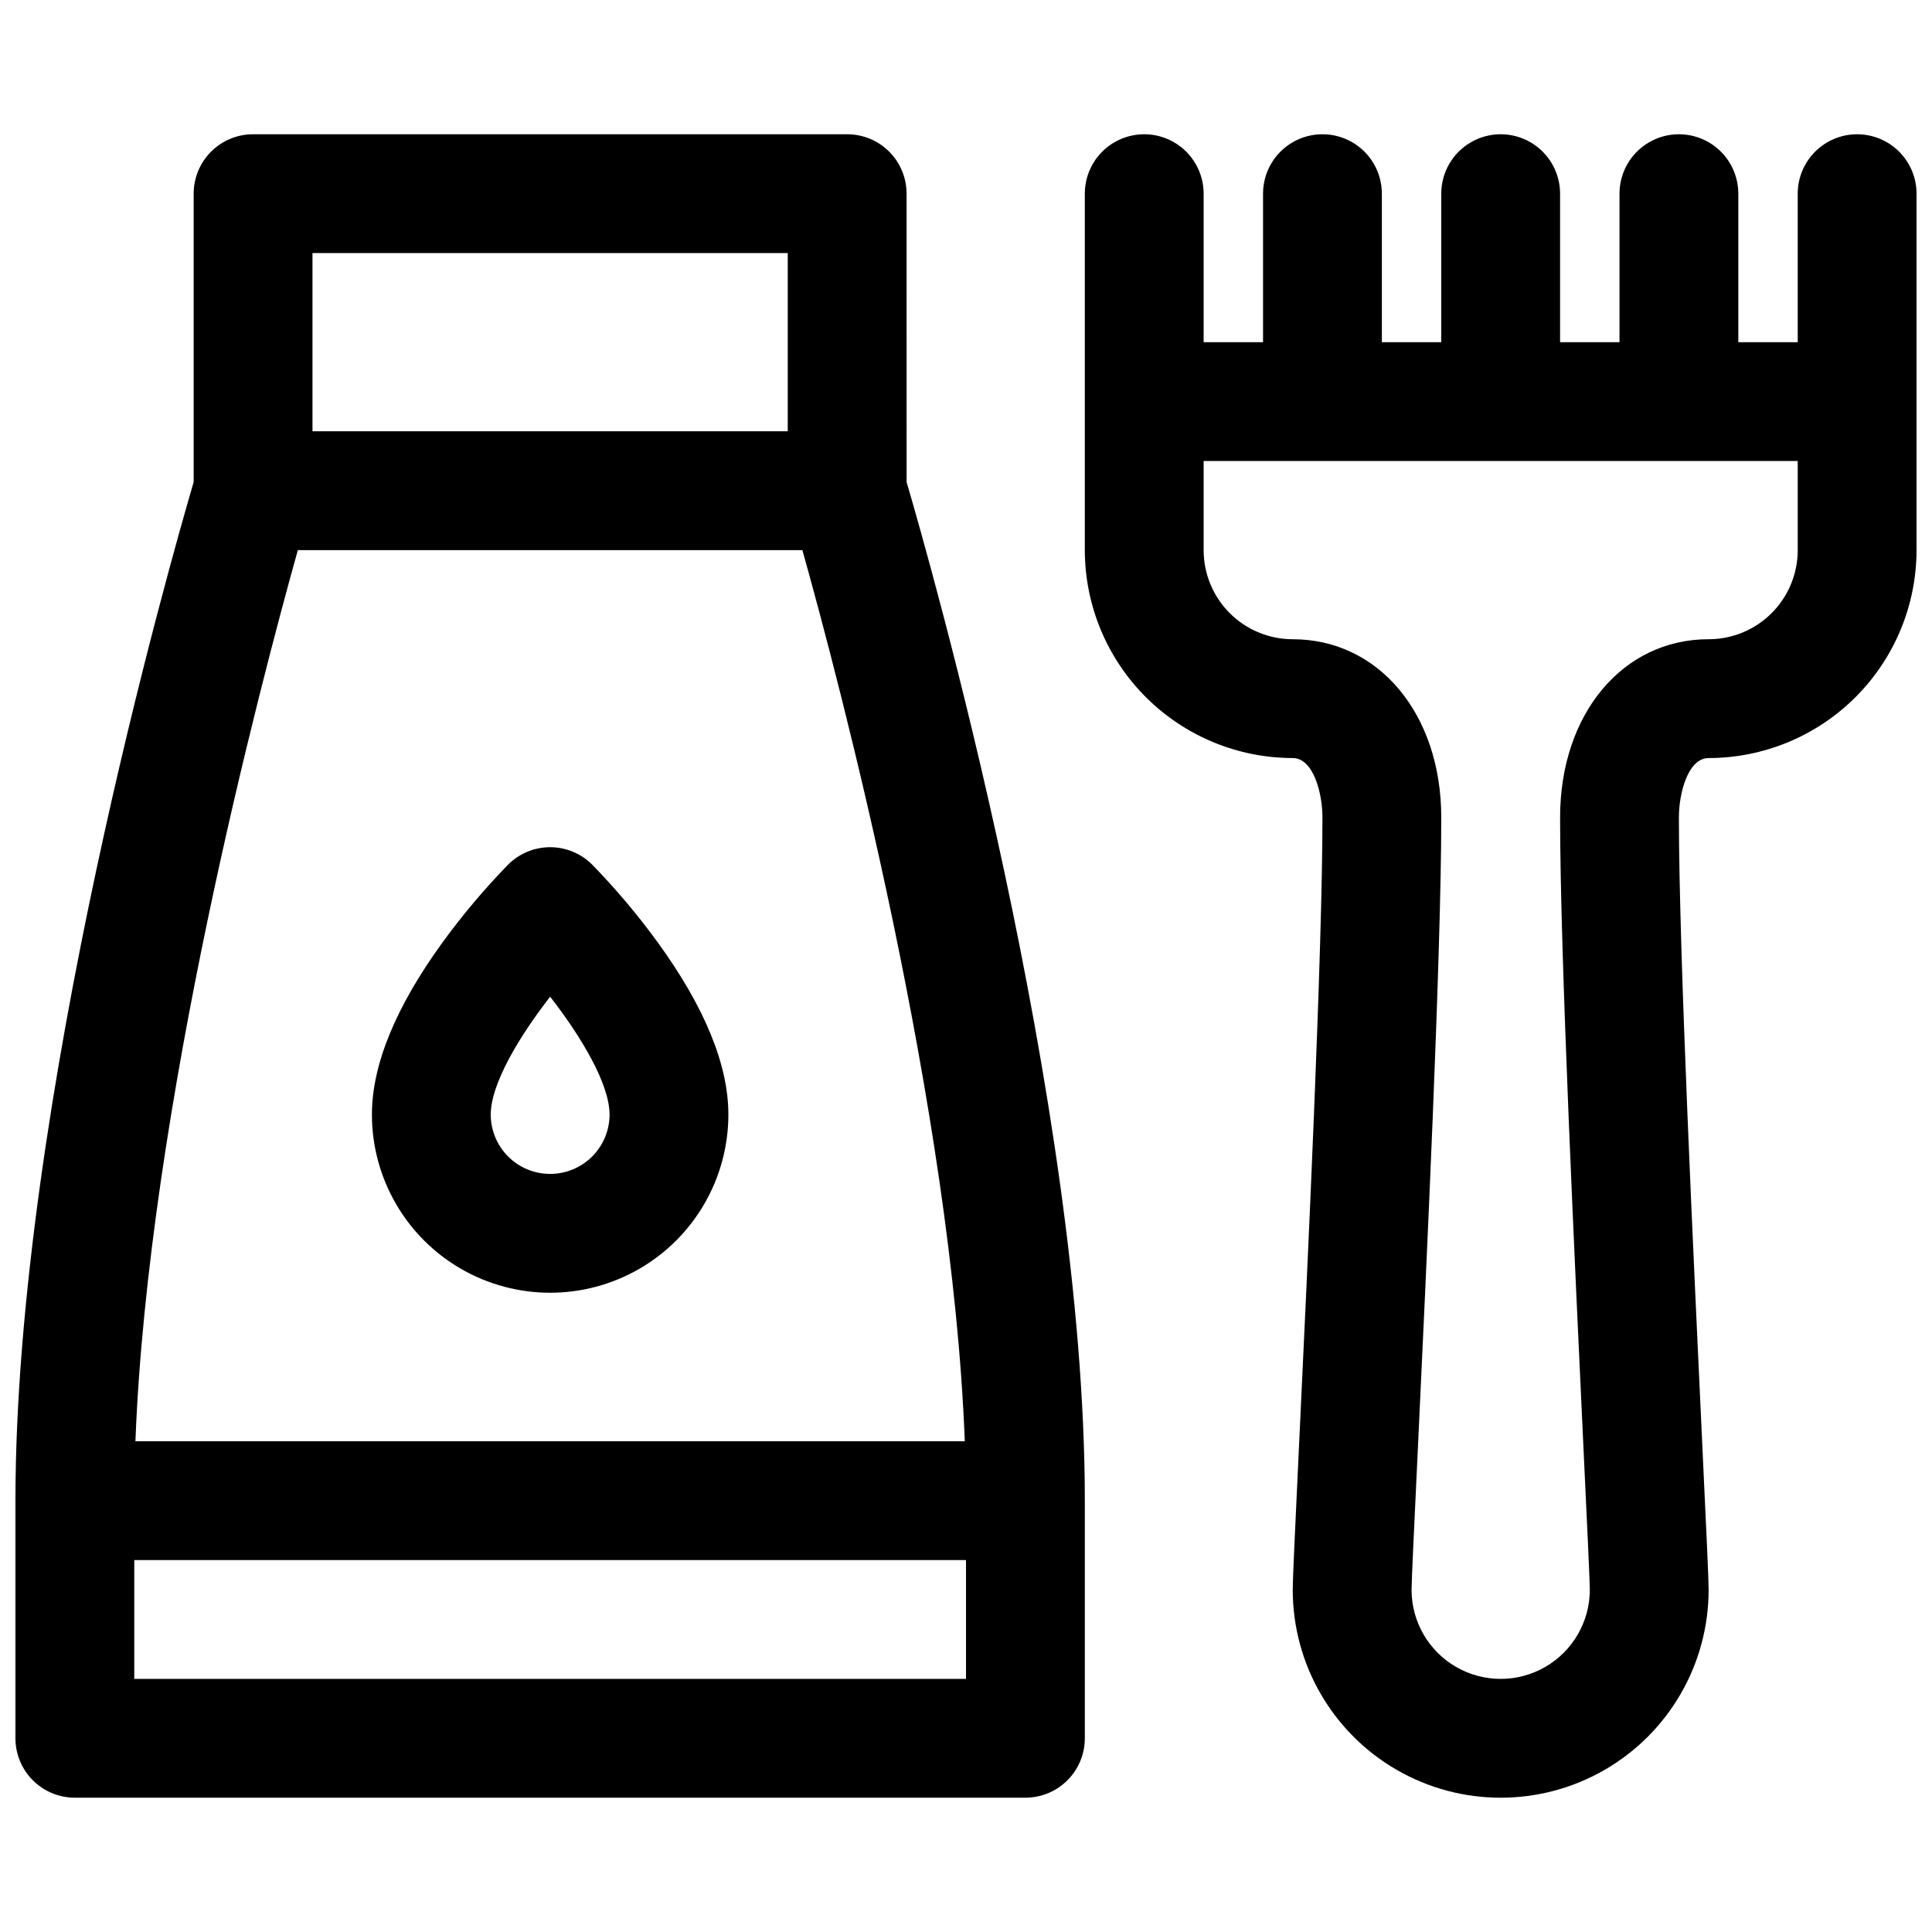
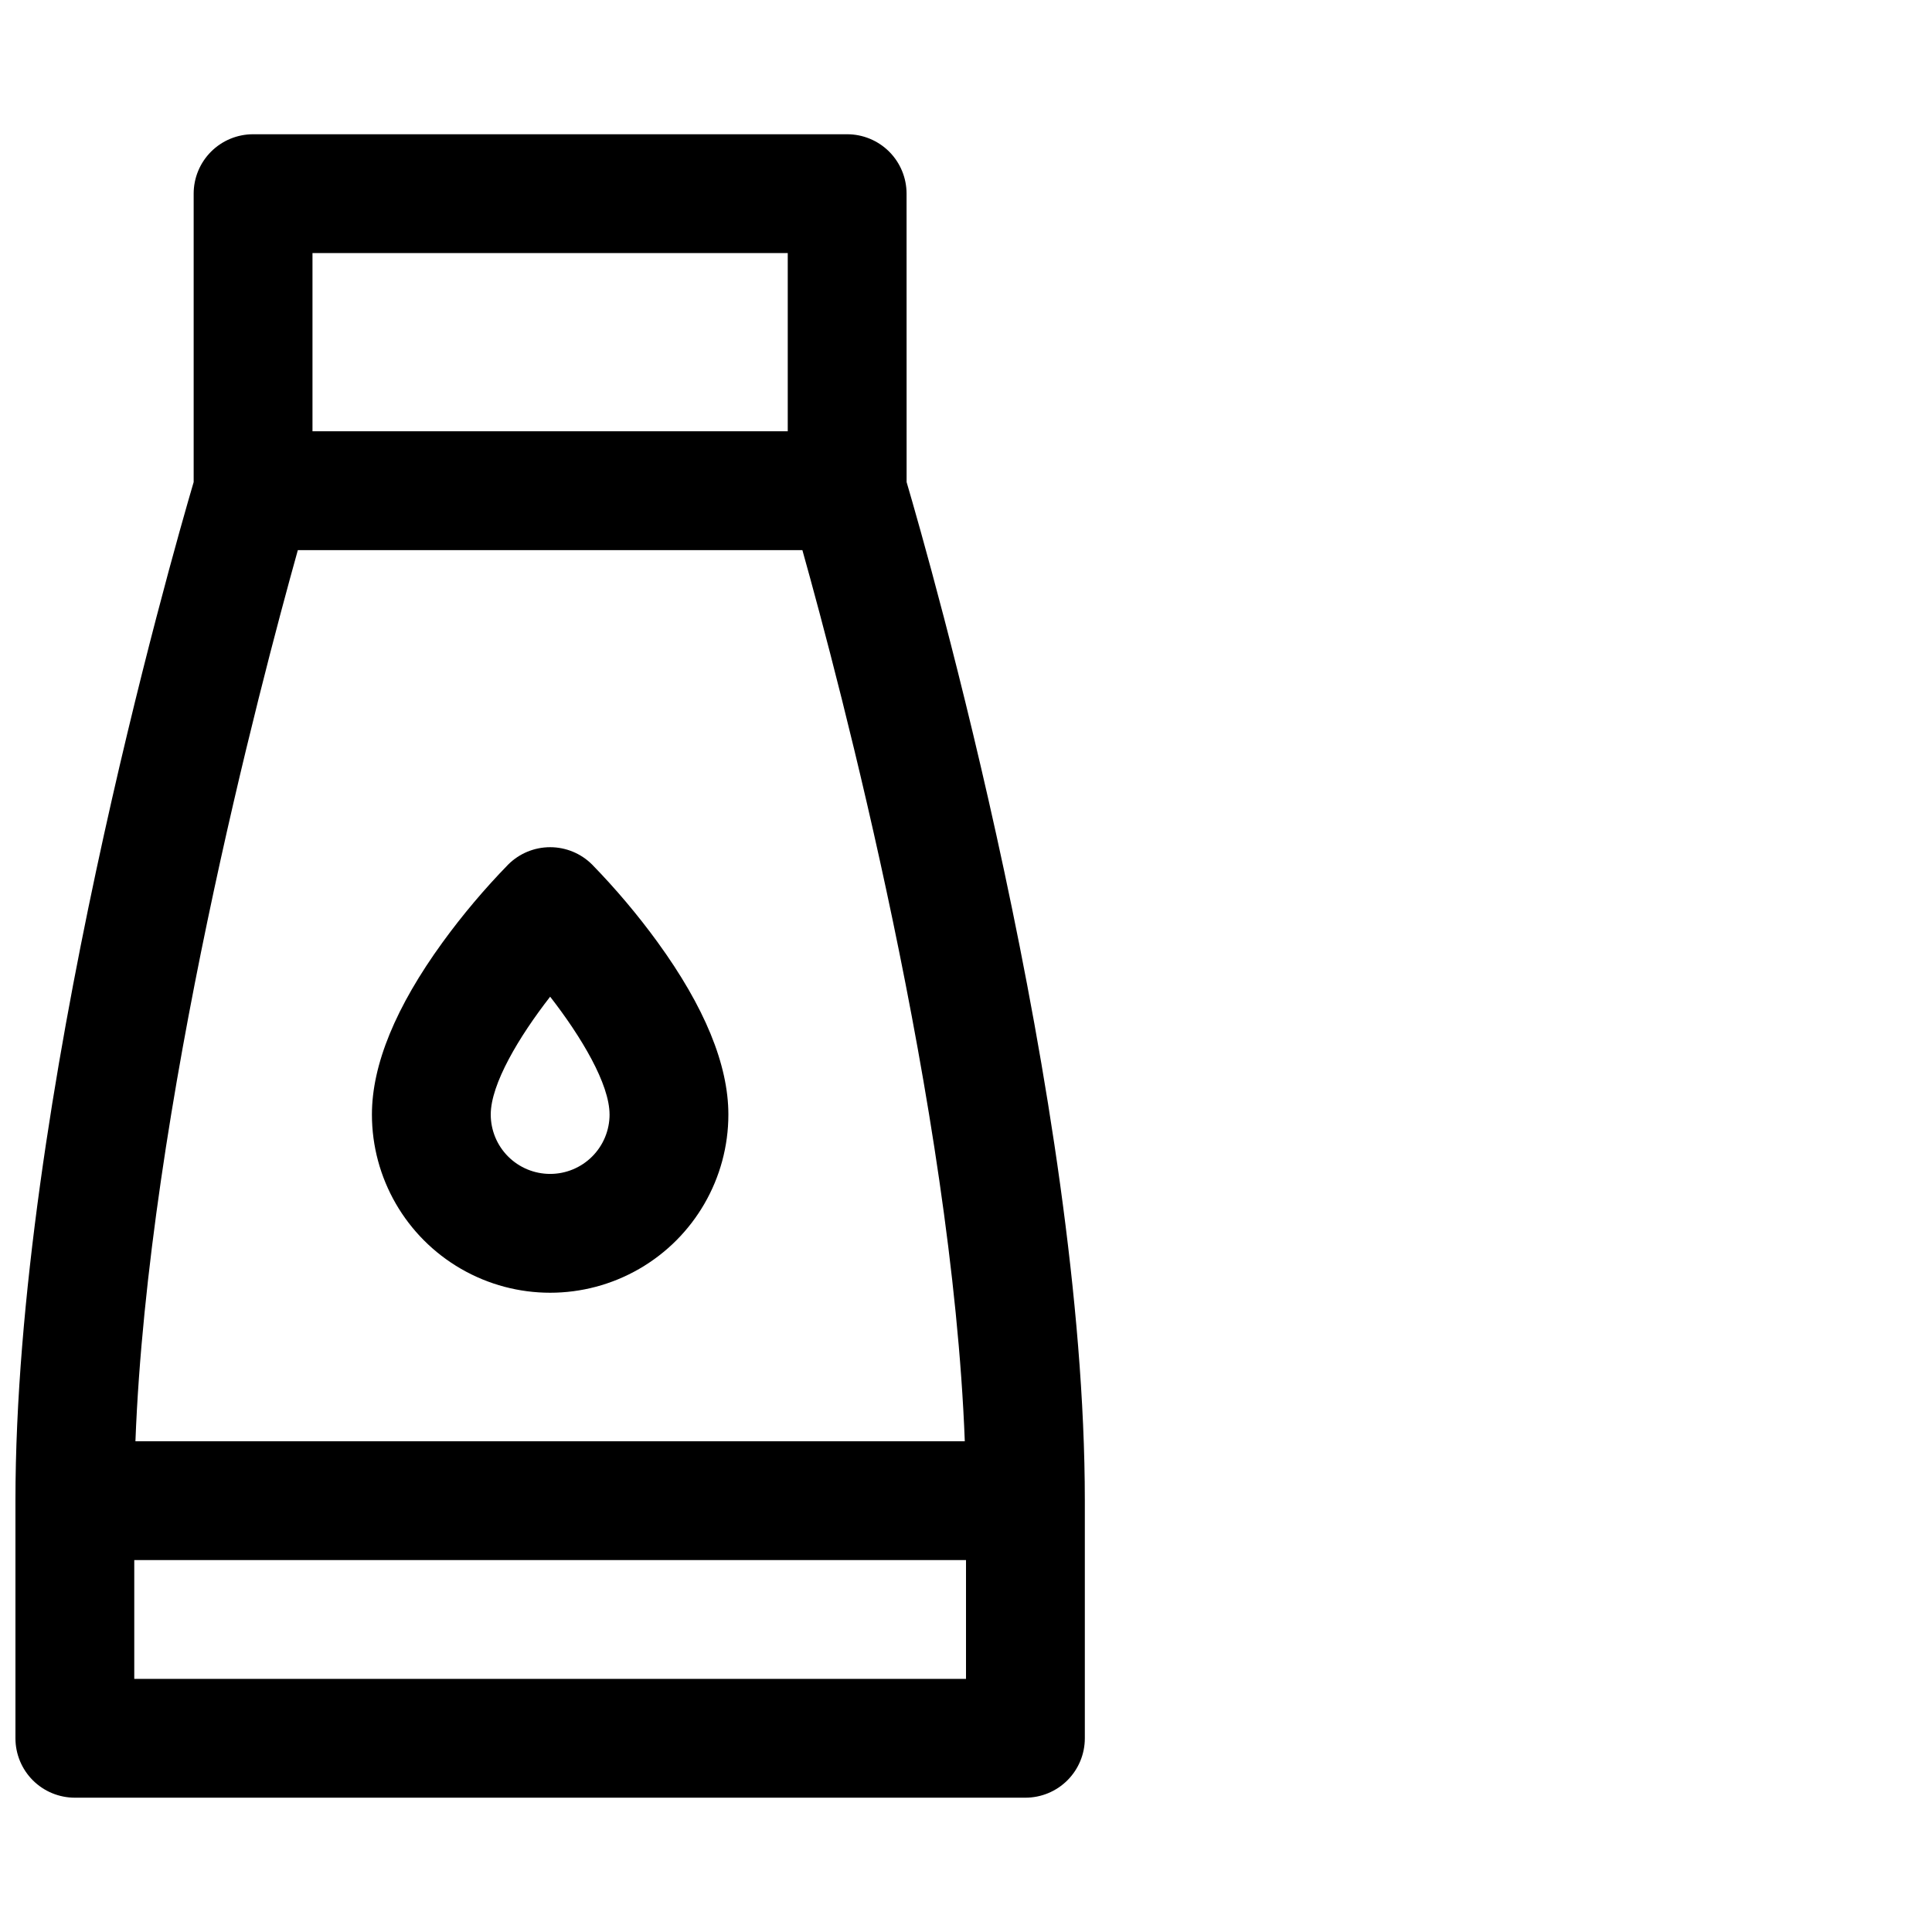
<svg xmlns="http://www.w3.org/2000/svg" width="800px" height="800px" version="1.1" viewBox="144 144 512 512">
  <defs>
    <clipPath id="b">
-       <path d="m148.09 179h283.91v442h-283.91z" />
+       <path d="m148.09 179h283.91v442h-283.91" />
    </clipPath>
    <clipPath id="a">
      <path d="m431 179h220.9v442h-220.9z" />
    </clipPath>
  </defs>
  <g clip-path="url(#b)">
    <path d="m384.25 195.32c0-4.176-1.656-8.18-4.609-11.133-2.953-2.949-6.957-4.609-11.133-4.609h-157.44c-4.176 0-8.18 1.66-11.133 4.609-2.953 2.953-4.613 6.957-4.613 11.133v76.438c-6.012 20.457-47.23 164.57-47.23 269.93v62.977c0 4.176 1.66 8.18 4.609 11.133 2.953 2.953 6.961 4.609 11.133 4.609h251.91c4.176 0 8.18-1.656 11.133-4.609 2.953-2.953 4.613-6.957 4.613-11.133v-62.977c0-105.37-41.219-249.47-47.23-269.93zm-31.488 15.746v47.23h-125.95v-47.23zm-173.18 377.86v-31.488h220.42v31.488zm220.1-62.977h-219.79c3.363-88.105 33.141-200.68 43.039-236.16h133.71c9.945 35.484 39.672 148.05 43.039 236.16z" />
  </g>
  <g clip-path="url(#a)">
-     <path d="m636.16 179.58c-4.176 0-8.18 1.66-11.133 4.609-2.953 2.953-4.613 6.957-4.613 11.133v39.363h-15.742v-39.363c0-5.625-3-10.82-7.871-13.633-4.871-2.812-10.875-2.812-15.746 0-4.871 2.812-7.871 8.008-7.871 13.633v39.363h-15.746v-39.363c0-5.625-3-10.82-7.871-13.633s-10.871-2.812-15.742 0c-4.871 2.812-7.875 8.008-7.875 13.633v39.363h-15.742v-39.363c0-5.625-3-10.82-7.871-13.633-4.871-2.812-10.875-2.812-15.746 0s-7.871 8.008-7.871 13.633v39.363h-15.742v-39.363c0-5.625-3.004-10.82-7.875-13.633-4.871-2.812-10.871-2.812-15.742 0s-7.871 8.008-7.871 13.633v94.465c0.016 14.609 5.824 28.617 16.156 38.949 10.328 10.328 24.336 16.141 38.945 16.156 5.434 0 7.871 9.211 7.871 15.742 0 35.789-3.887 117.79-6.219 166.78-1.141 24.219-1.652 35.043-1.652 37.898 0 19.684 10.504 37.875 27.555 47.719 17.047 9.844 38.055 9.844 55.102 0 17.051-9.844 27.555-28.035 27.555-47.719 0-2.856-0.512-13.676-1.652-37.895-2.285-48.996-6.223-130.99-6.223-166.78 0-6.535 2.441-15.742 7.871-15.742h0.004c14.609-0.016 28.613-5.828 38.945-16.156 10.332-10.332 16.141-24.34 16.156-38.949v-94.465c0-4.176-1.656-8.18-4.609-11.133-2.953-2.949-6.957-4.609-11.133-4.609zm-39.359 133.82c-22.809 0-39.359 19.867-39.359 47.23 0 36.535 3.938 119 6.25 168.27 0.836 17.543 1.625 34.125 1.625 36.406l-0.004 0.004c0 8.438-4.504 16.23-11.809 20.449-7.309 4.219-16.309 4.219-23.617 0-7.309-4.219-11.809-12.012-11.809-20.449 0-2.273 0.789-18.852 1.625-36.406 2.312-49.273 6.246-131.73 6.246-168.27 0-27.363-16.551-47.23-39.359-47.23-6.262 0-12.27-2.488-16.699-6.918-4.43-4.43-6.914-10.434-6.914-16.699v-23.613h157.44v23.617-0.004c0 6.266-2.488 12.27-6.914 16.699-4.43 4.43-10.438 6.918-16.699 6.918z" />
-   </g>
+     </g>
  <path d="m318.27 393.69c-5.285-7.262-11.082-14.133-17.348-20.566-2.949-2.949-6.953-4.606-11.129-4.606-4.172 0-8.176 1.656-11.129 4.606-6.266 6.434-12.062 13.305-17.348 20.566-12.445 17.133-18.754 32.473-18.754 45.668 0 16.875 9 32.465 23.617 40.902 14.613 8.438 32.617 8.438 47.23 0s23.617-24.027 23.617-40.902c0-13.195-6.309-28.535-18.758-45.668zm-28.477 61.41c-4.176 0-8.18-1.656-11.133-4.609-2.953-2.953-4.609-6.957-4.609-11.133 0-8.07 7.457-20.566 15.742-31.223 8.285 10.656 15.742 23.152 15.742 31.223h0.004c0 4.176-1.66 8.18-4.613 11.133-2.953 2.953-6.957 4.609-11.133 4.609z" />
</svg>